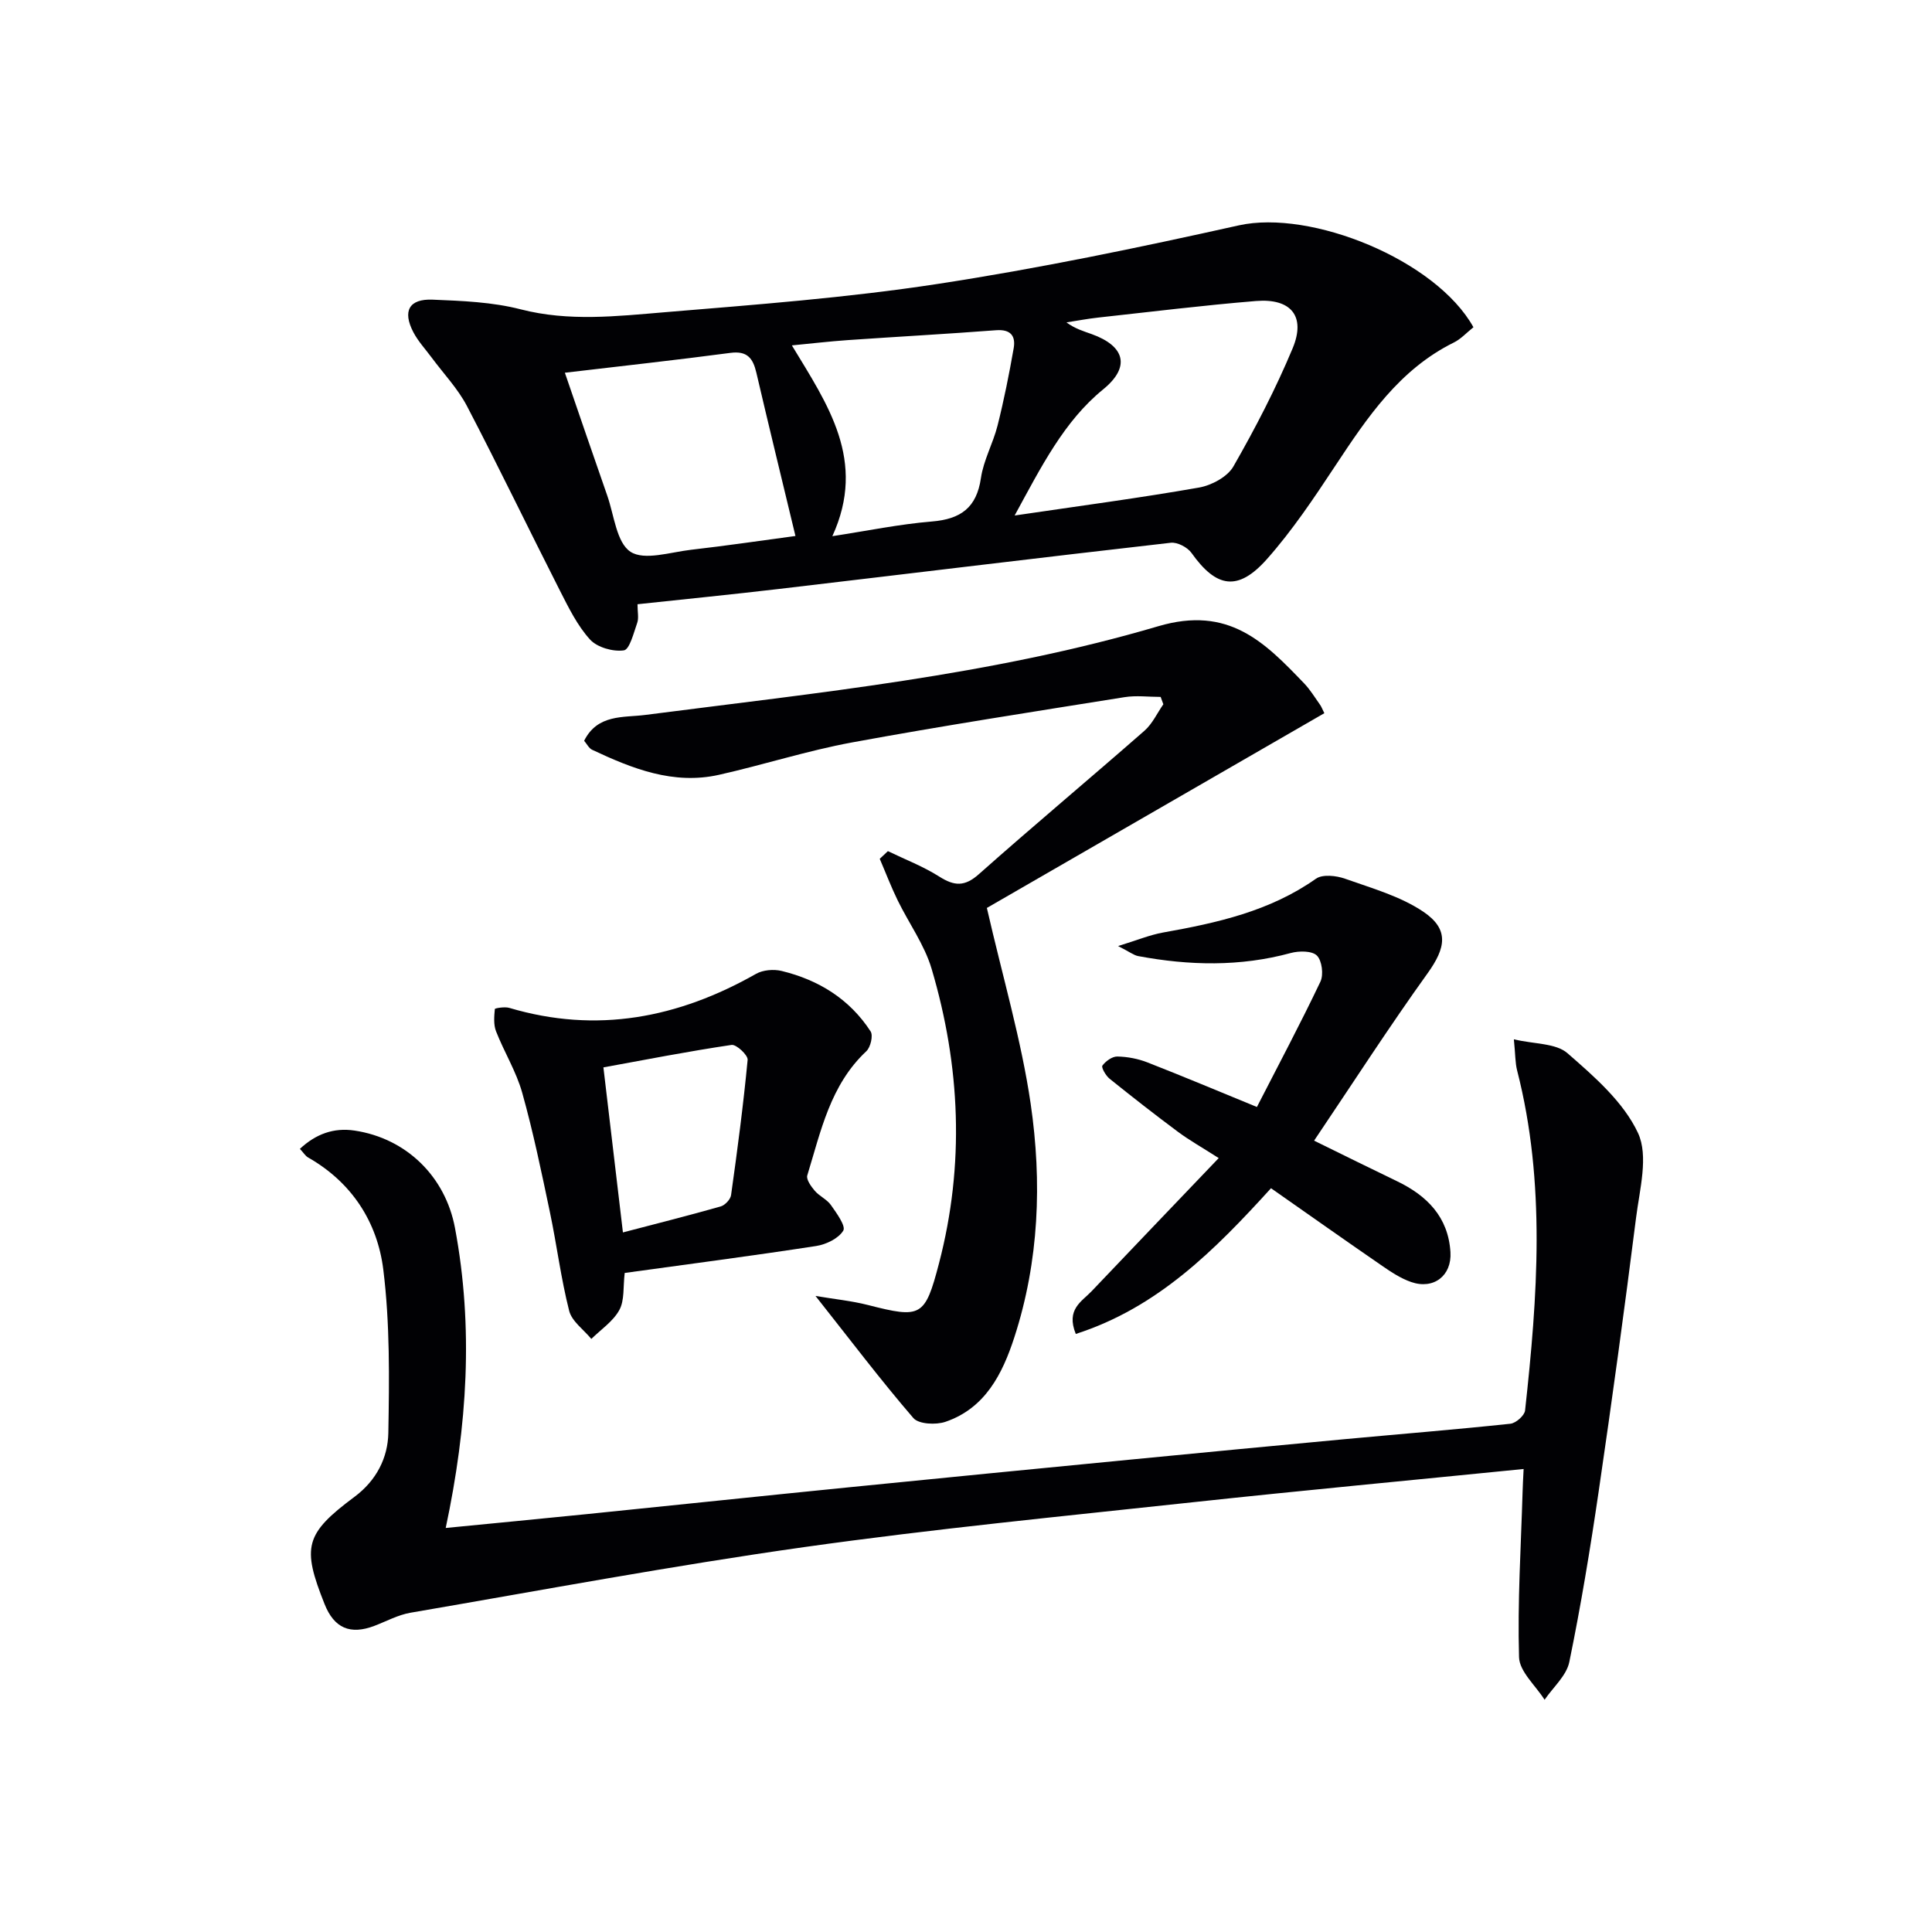
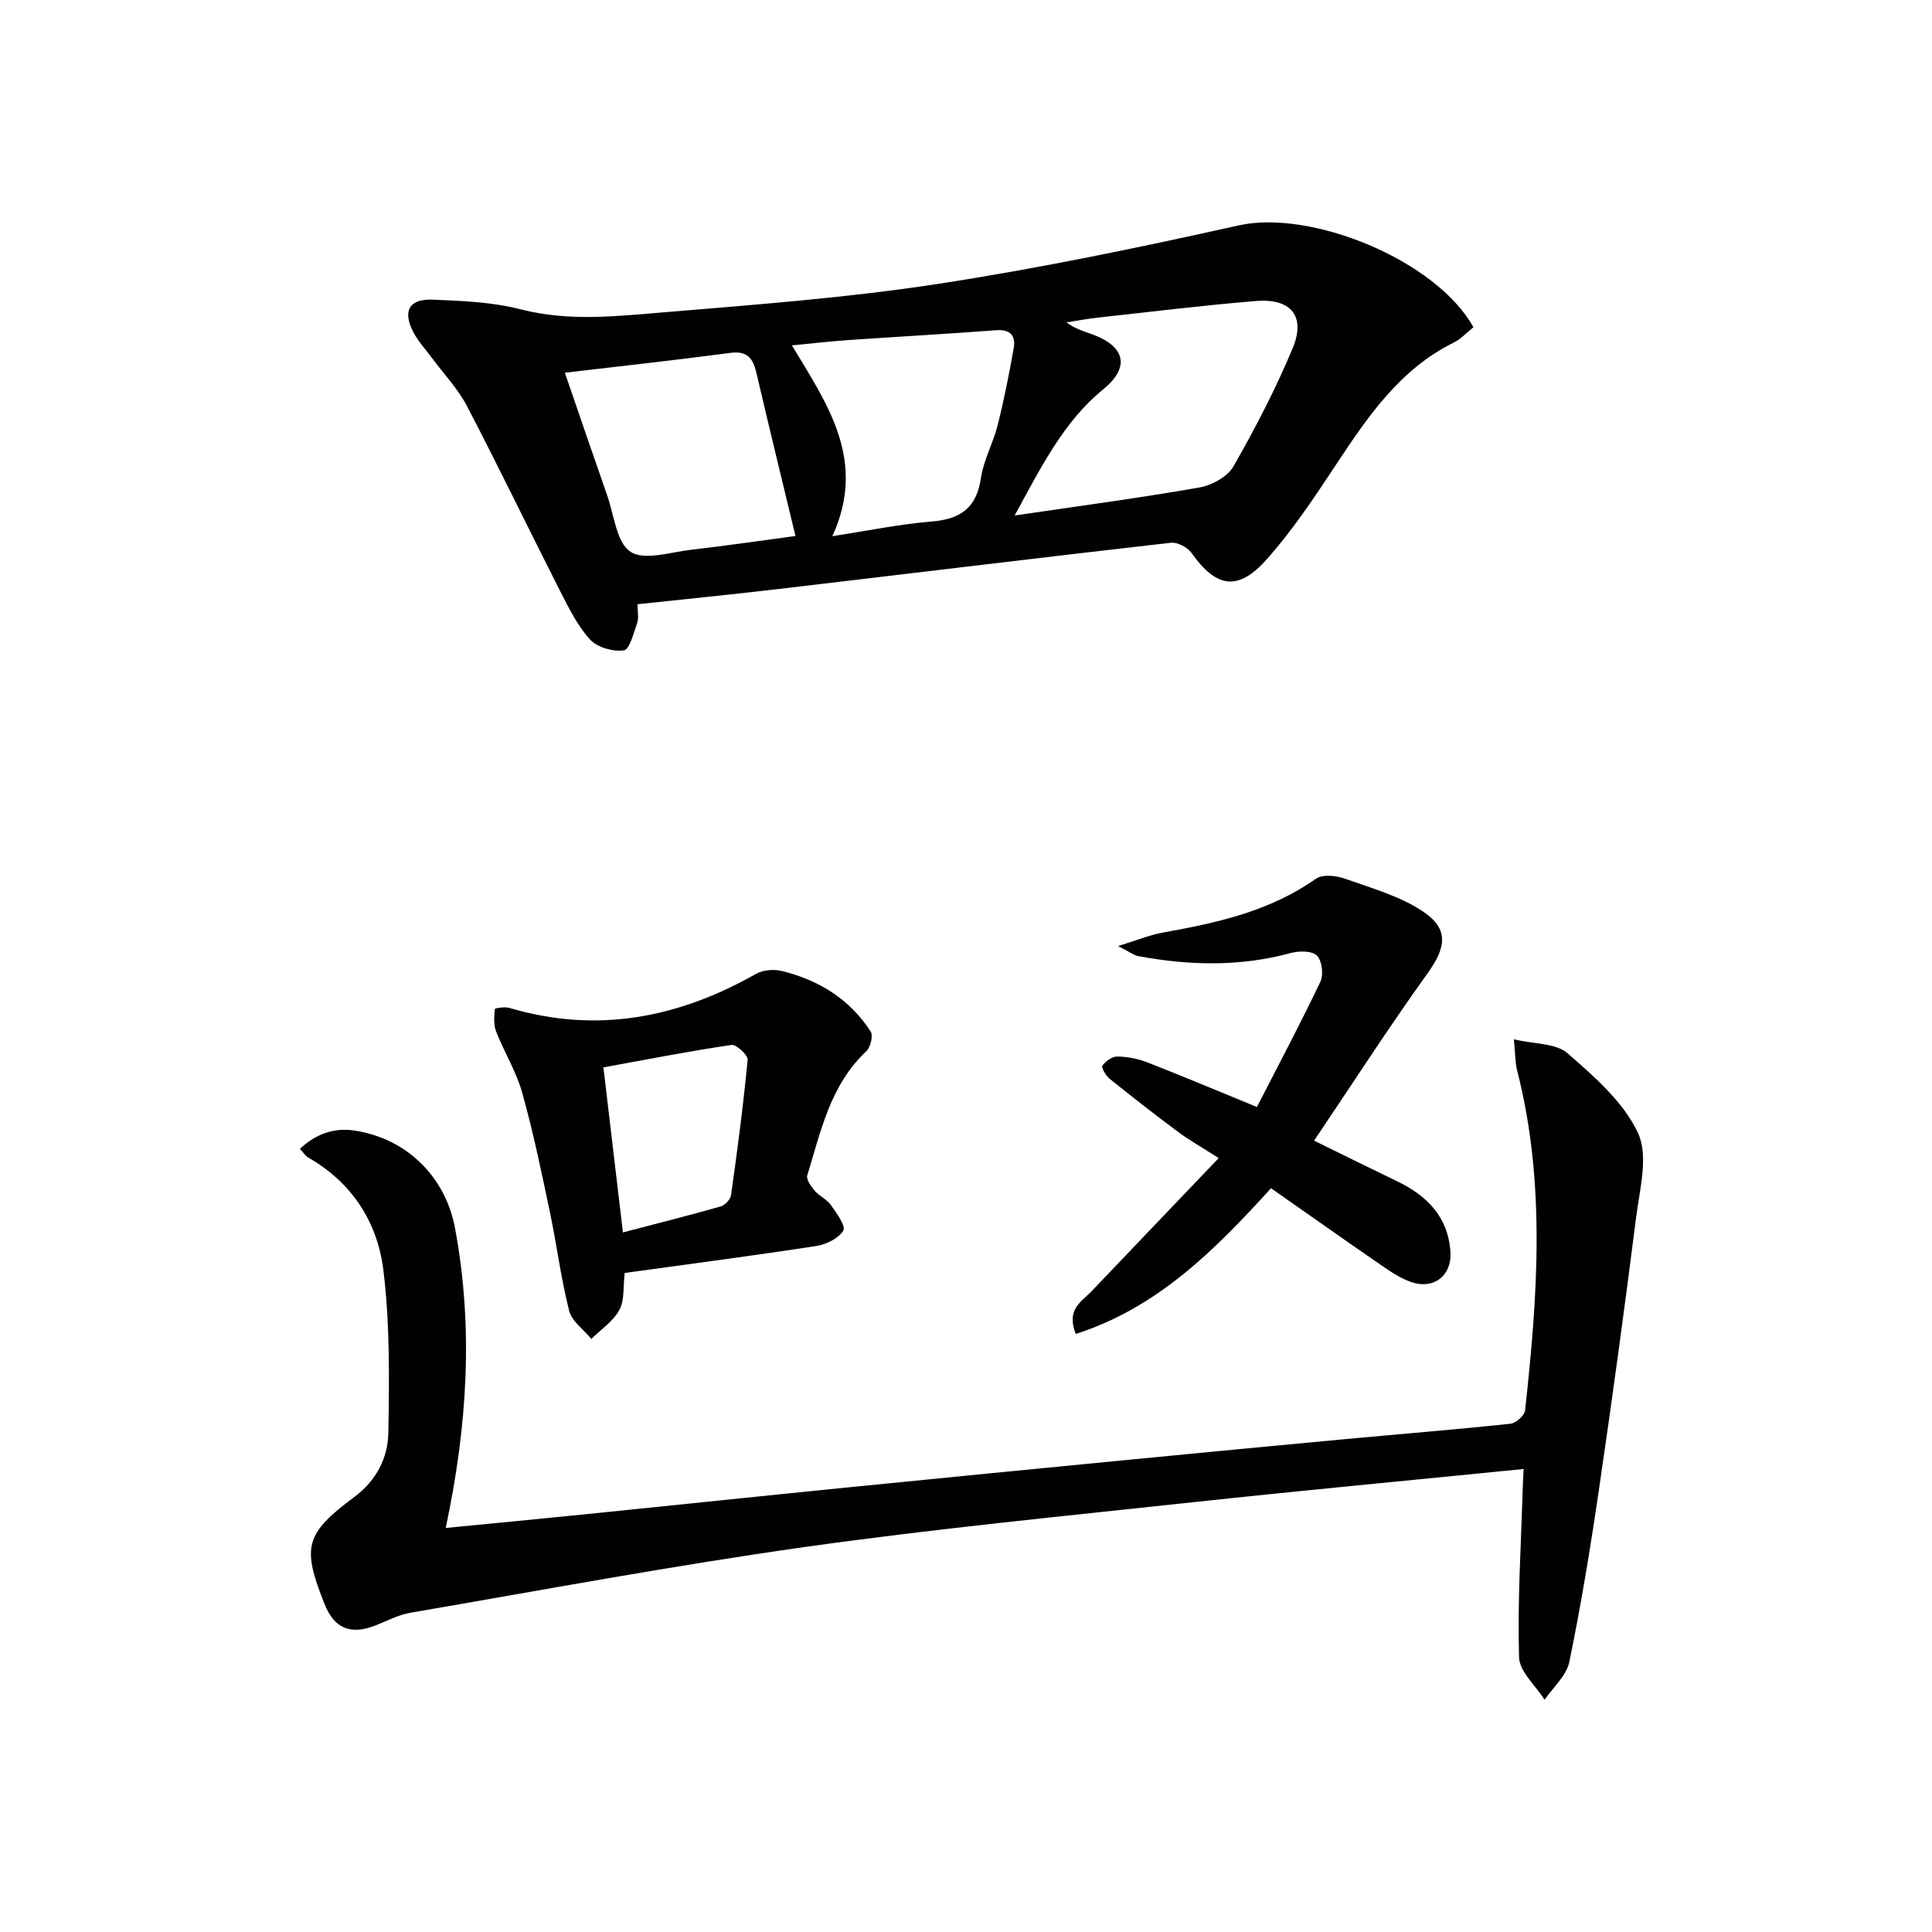
<svg xmlns="http://www.w3.org/2000/svg" enable-background="new 0 0 400 400" viewBox="0 0 400 400">
  <g fill="#010104">
    <path d="m305.06 67.75c-1.45 1.16-2.61 2.45-4.05 3.16-11.28 5.58-17.93 15.51-24.58 25.57-4.39 6.64-8.86 13.34-14.12 19.27-6.01 6.77-10.48 5.97-15.63-1.28-.83-1.16-2.91-2.25-4.27-2.1-27.07 3.08-54.11 6.39-81.17 9.57-9.71 1.14-19.44 2.11-29.25 3.16 0 1.62.29 2.85-.06 3.85-.73 2.07-1.58 5.54-2.77 5.7-2.24.32-5.51-.61-7-2.24-2.62-2.88-4.43-6.59-6.23-10.12-6.47-12.72-12.65-25.58-19.25-38.22-1.9-3.63-4.85-6.71-7.32-10.05-1.28-1.73-2.79-3.35-3.78-5.24-2.28-4.37-.9-6.94 3.98-6.74 6.12.25 12.39.49 18.27 2.01 9.96 2.56 19.86 1.42 29.72.6 18.86-1.57 37.79-2.99 56.48-5.85 20.95-3.2 41.75-7.53 62.45-12.14 14.93-3.32 40.81 7.13 48.58 21.09zm-94.99 38.98c13.63-2.01 25.96-3.64 38.19-5.79 2.6-.46 5.88-2.22 7.11-4.38 4.53-7.91 8.75-16.05 12.26-24.45 2.76-6.63-.32-10.38-7.58-9.79-10.91.89-21.79 2.24-32.68 3.43-2.2.24-4.38.66-6.57 1 1.79 1.32 3.54 1.82 5.24 2.43 6.83 2.46 8.1 6.76 2.35 11.44-8.09 6.6-12.76 15.92-18.32 26.11zm-93.12-29.56c3.06 8.89 5.88 17.18 8.78 25.45 1.42 4.06 1.91 9.72 4.81 11.62 2.86 1.87 8.25.08 12.5-.41 7.34-.84 14.65-1.92 21.65-2.86-2.8-11.66-5.51-22.73-8.1-33.83-.7-2.98-1.89-4.54-5.37-4.08-11.16 1.48-22.36 2.7-34.27 4.11zm55.38 33.84c7.25-1.11 13.9-2.49 20.61-3.04 5.95-.49 9.25-2.83 10.15-8.99.54-3.71 2.51-7.18 3.44-10.86 1.33-5.29 2.4-10.64 3.34-16.01.45-2.56-.63-3.97-3.65-3.74-10.25.78-20.51 1.34-30.76 2.05-3.7.26-7.38.69-11.51 1.09 7.41 12.25 15.56 23.84 8.38 39.5z" />
    <path d="m315.45 304.14c-23.35 2.34-45.83 4.44-68.27 6.86-26.91 2.91-53.88 5.53-80.68 9.31-27.27 3.85-54.37 8.93-81.52 13.59-2.56.44-4.98 1.77-7.45 2.71-5.02 1.92-8.35.48-10.33-4.5-4.73-11.85-4.08-14.55 6.21-22.22 4.53-3.38 6.9-8.08 6.99-13.22.2-11.27.34-22.66-1.04-33.8-1.22-9.84-6.51-18.08-15.58-23.23-.54-.31-.9-.93-1.69-1.78 3.31-3.09 7.01-4.43 11.3-3.79 10.79 1.61 18.83 9.57 20.81 20.17 3.86 20.59 2.56 41.02-1.92 62.11 10.03-.98 19.73-1.91 29.42-2.89 18.02-1.83 36.03-3.73 54.05-5.53 19.35-1.94 38.7-3.83 58.05-5.71 14.88-1.45 29.77-2.87 44.66-4.26 11.42-1.06 22.85-1.98 34.25-3.19 1.14-.12 2.93-1.7 3.04-2.75 2.58-23.53 4.34-47.06-1.65-70.41-.4-1.57-.35-3.26-.67-6.43 4.27 1.01 8.69.78 11.09 2.87 5.55 4.83 11.61 10.1 14.61 16.52 2.22 4.77.34 11.68-.4 17.55-2.39 18.93-4.98 37.84-7.75 56.72-1.73 11.8-3.67 23.58-6.07 35.25-.58 2.84-3.35 5.23-5.12 7.83-1.85-2.94-5.21-5.84-5.29-8.83-.33-11.42.4-22.88.74-34.32.03-1.28.11-2.54.21-4.63z" />
-     <path d="m274.19 147.66c-23.96 13.83-47.66 27.51-69.87 40.32 3.31 14.45 7.14 27.36 9.07 40.55 2.36 16.19 1.75 32.54-3.38 48.34-2.46 7.57-6.02 14.68-14.26 17.5-1.97.67-5.55.5-6.65-.78-6.77-7.86-13.04-16.15-20.26-25.28 4.02.68 7.49 1.02 10.83 1.87 11.04 2.82 11.83 2.52 14.74-8.62 5.34-20.45 4.43-40.86-1.53-60.98-1.48-4.99-4.72-9.44-7.04-14.2-1.36-2.79-2.47-5.71-3.7-8.57.56-.53 1.12-1.06 1.69-1.59 3.58 1.73 7.34 3.17 10.67 5.29 3.09 1.95 5.22 2.09 8.15-.51 11.31-10.04 22.92-19.74 34.3-29.71 1.64-1.44 2.62-3.63 3.91-5.48-.19-.51-.37-1.01-.56-1.52-2.5 0-5.05-.34-7.48.05-18.82 3.01-37.66 5.92-56.4 9.37-9.29 1.71-18.35 4.64-27.58 6.71-9.43 2.11-17.94-1.28-26.25-5.19-.66-.31-1.07-1.18-1.65-1.86 2.77-5.55 8.13-4.77 12.65-5.35 35.68-4.61 71.64-8.17 106.23-18.37 14.56-4.29 21.98 3.27 30.18 11.83 1.26 1.31 2.22 2.91 3.28 4.4.29.38.45.86.91 1.78z" />
    <path d="m272.07 236.16c6.42 3.15 11.76 5.8 17.13 8.38 6.25 3 10.65 7.42 11.1 14.71.3 4.88-3.49 7.79-8.13 6.18-2.14-.74-4.13-2.05-6.01-3.35-7.66-5.27-15.25-10.64-23.01-16.07-11.66 12.83-23.47 24.72-40.42 30.17-2.07-5.11 1.24-6.7 3.26-8.83 8.57-9.02 17.18-18 26.33-27.58-3.53-2.26-6.08-3.69-8.41-5.42-4.8-3.57-9.52-7.26-14.18-11.01-.79-.63-1.76-2.35-1.49-2.72.68-.92 2.03-1.9 3.09-1.88 2.1.04 4.3.46 6.26 1.23 7.4 2.89 14.71 5.97 22.64 9.22 4.52-8.82 9.03-17.29 13.15-25.95.69-1.45.32-4.36-.73-5.4-1.02-1.01-3.7-.99-5.41-.53-10.5 2.86-21.02 2.61-31.58.64-.92-.17-1.74-.85-4.17-2.08 3.97-1.22 6.58-2.31 9.3-2.8 11.17-1.99 22.11-4.4 31.66-11.14 1.37-.96 4.21-.65 6.03 0 5.54 1.97 11.45 3.62 16.23 6.85 5.39 3.65 4.61 7.49.87 12.71-7.94 11.05-15.31 22.49-23.51 34.67z" />
    <path d="m129.34 263.55c-.35 2.86-.01 5.66-1.11 7.67-1.28 2.35-3.81 4.03-5.8 5.99-1.58-1.92-4.03-3.63-4.59-5.82-1.71-6.72-2.56-13.64-3.99-20.44-1.74-8.27-3.45-16.57-5.73-24.7-1.23-4.4-3.74-8.43-5.42-12.73-.54-1.38-.39-3.09-.25-4.61.02-.18 2.05-.52 2.99-.24 18.12 5.38 34.97 2.1 51.1-7.05 1.43-.81 3.63-.99 5.27-.6 7.67 1.86 14.09 5.82 18.44 12.52.56.86-.01 3.29-.89 4.11-7.47 6.99-9.41 16.56-12.22 25.7-.26.84.79 2.3 1.55 3.19.96 1.12 2.51 1.77 3.34 2.95 1.17 1.66 3.13 4.36 2.56 5.3-.98 1.62-3.54 2.86-5.6 3.18-13.1 2.02-26.25 3.73-39.65 5.58zm-4.41-42.56c1.39 11.74 2.68 22.71 4.04 34.17 6.91-1.81 13.6-3.49 20.24-5.38.89-.25 2.03-1.46 2.15-2.35 1.31-9.31 2.54-18.64 3.43-28 .09-.97-2.34-3.24-3.33-3.09-8.97 1.33-17.87 3.07-26.53 4.65z" />
  </g>
</svg>